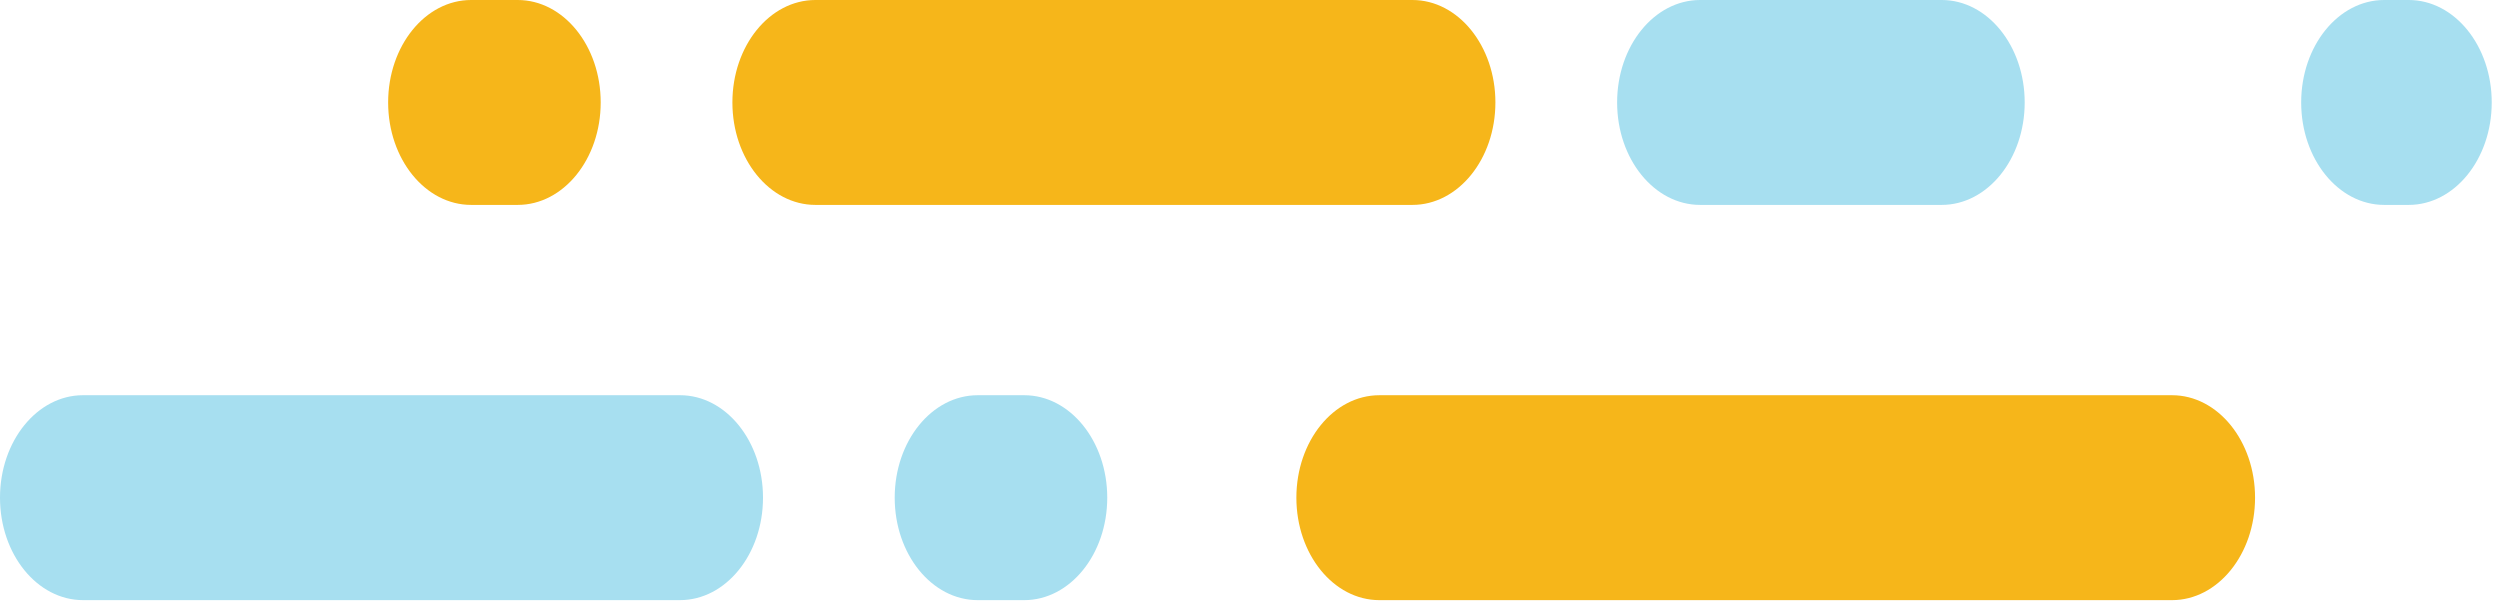
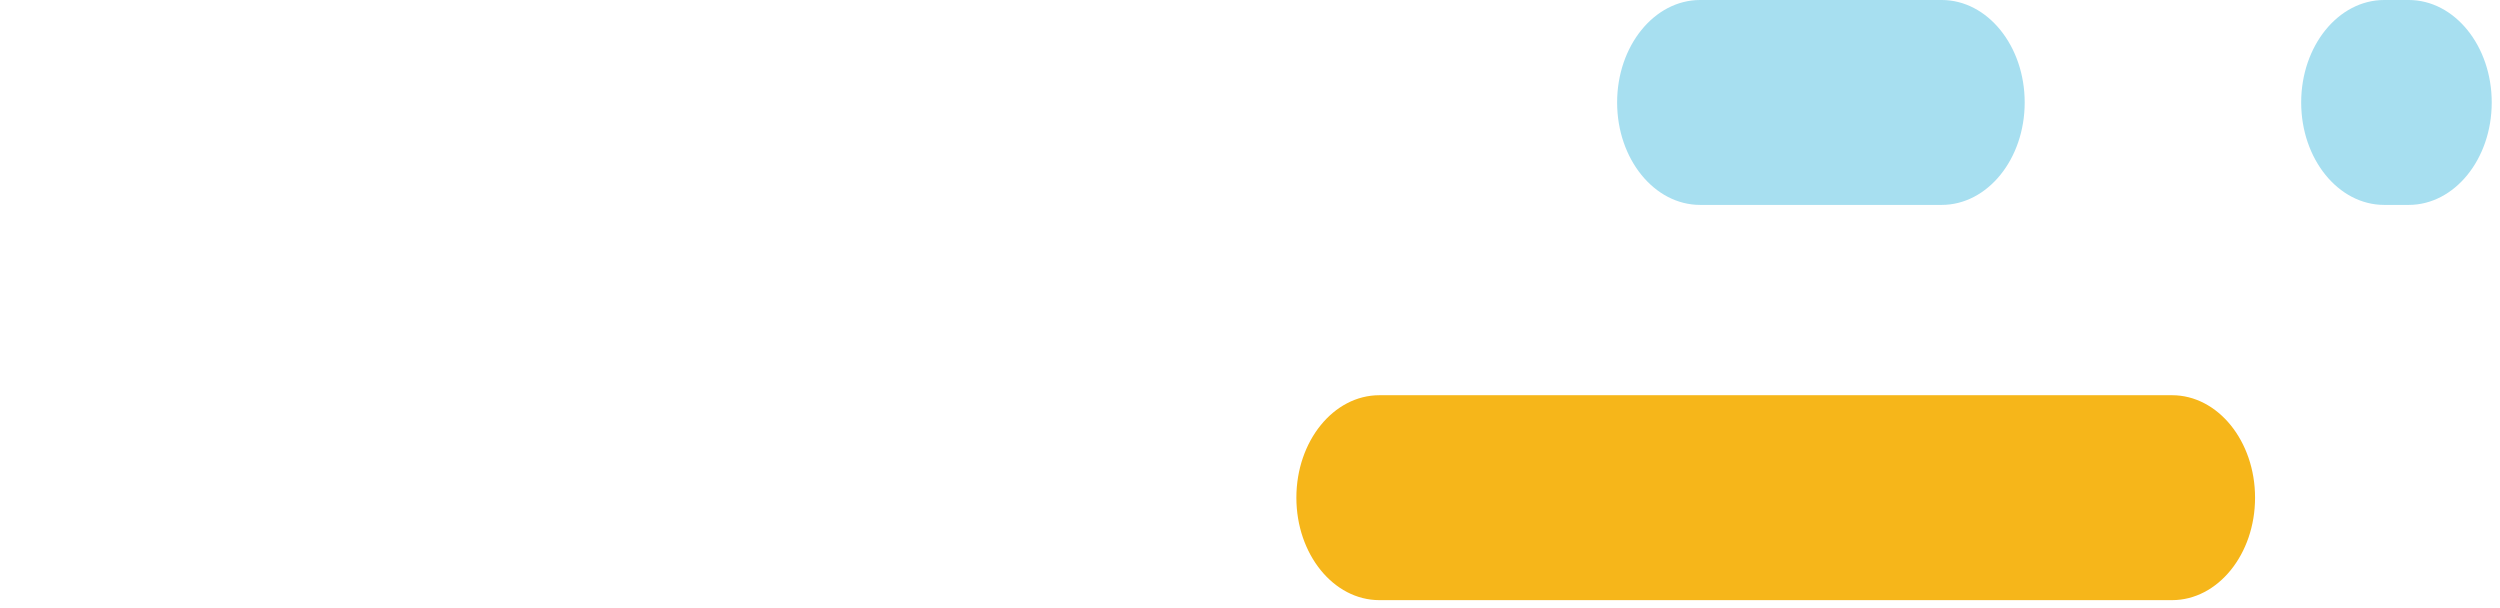
<svg xmlns="http://www.w3.org/2000/svg" width="218" height="53" viewBox="0 0 218 53" fill="none">
-   <path d="M71.105 0H123.159C127.157 0 130.399 4 130.399 8.934C130.399 13.869 127.157 17.868 123.159 17.868H71.105C67.107 17.868 63.865 13.869 63.865 8.934C63.865 4 67.107 0 71.105 0Z" fill="#F6B61A" />
  <path d="M189.4 52.332H120.284C116.285 52.332 113.044 48.332 113.044 43.398C113.044 38.463 116.285 34.463 120.284 34.463H189.4C193.399 34.463 196.641 38.463 196.641 43.398C196.641 48.332 193.399 52.332 189.4 52.332Z" fill="#F6B61A" />
-   <path d="M41.086 0H45.14C49.139 0 52.381 4 52.381 8.934C52.381 13.869 49.139 17.868 45.14 17.868H41.086C37.087 17.868 33.846 13.869 33.846 8.934C33.846 4 37.087 0 41.086 0Z" fill="#F6B61A" />
-   <path d="M59.293 52.331H7.24C3.241 52.331 0 48.331 0 43.397C0 38.462 3.241 34.462 7.24 34.462H59.293C63.292 34.462 66.534 38.462 66.534 43.397C66.534 48.331 63.292 52.331 59.293 52.331Z" fill="#A7DFF0" />
-   <path d="M89.312 52.332H85.258C81.259 52.332 78.018 48.332 78.018 43.398C78.018 38.463 81.259 34.463 85.258 34.463H89.312C93.311 34.463 96.552 38.463 96.552 43.398C96.552 48.332 93.311 52.332 89.312 52.332Z" fill="#A7DFF0" />
  <path d="M148.253 0H169.313C173.312 0 176.553 4 176.553 8.934C176.553 13.869 173.312 17.868 169.313 17.868H148.253C144.254 17.868 141.013 13.869 141.013 8.934C141.013 4 144.254 0 148.253 0Z" fill="#A7DFF0" />
  <path d="M210.039 17.868H207.903C203.904 17.868 200.663 13.869 200.663 8.934C200.663 4 203.904 0 207.903 0H210.039C214.037 0 217.279 4 217.279 8.934C217.279 13.869 214.037 17.868 210.039 17.868Z" fill="#A7DFF0" />
</svg>